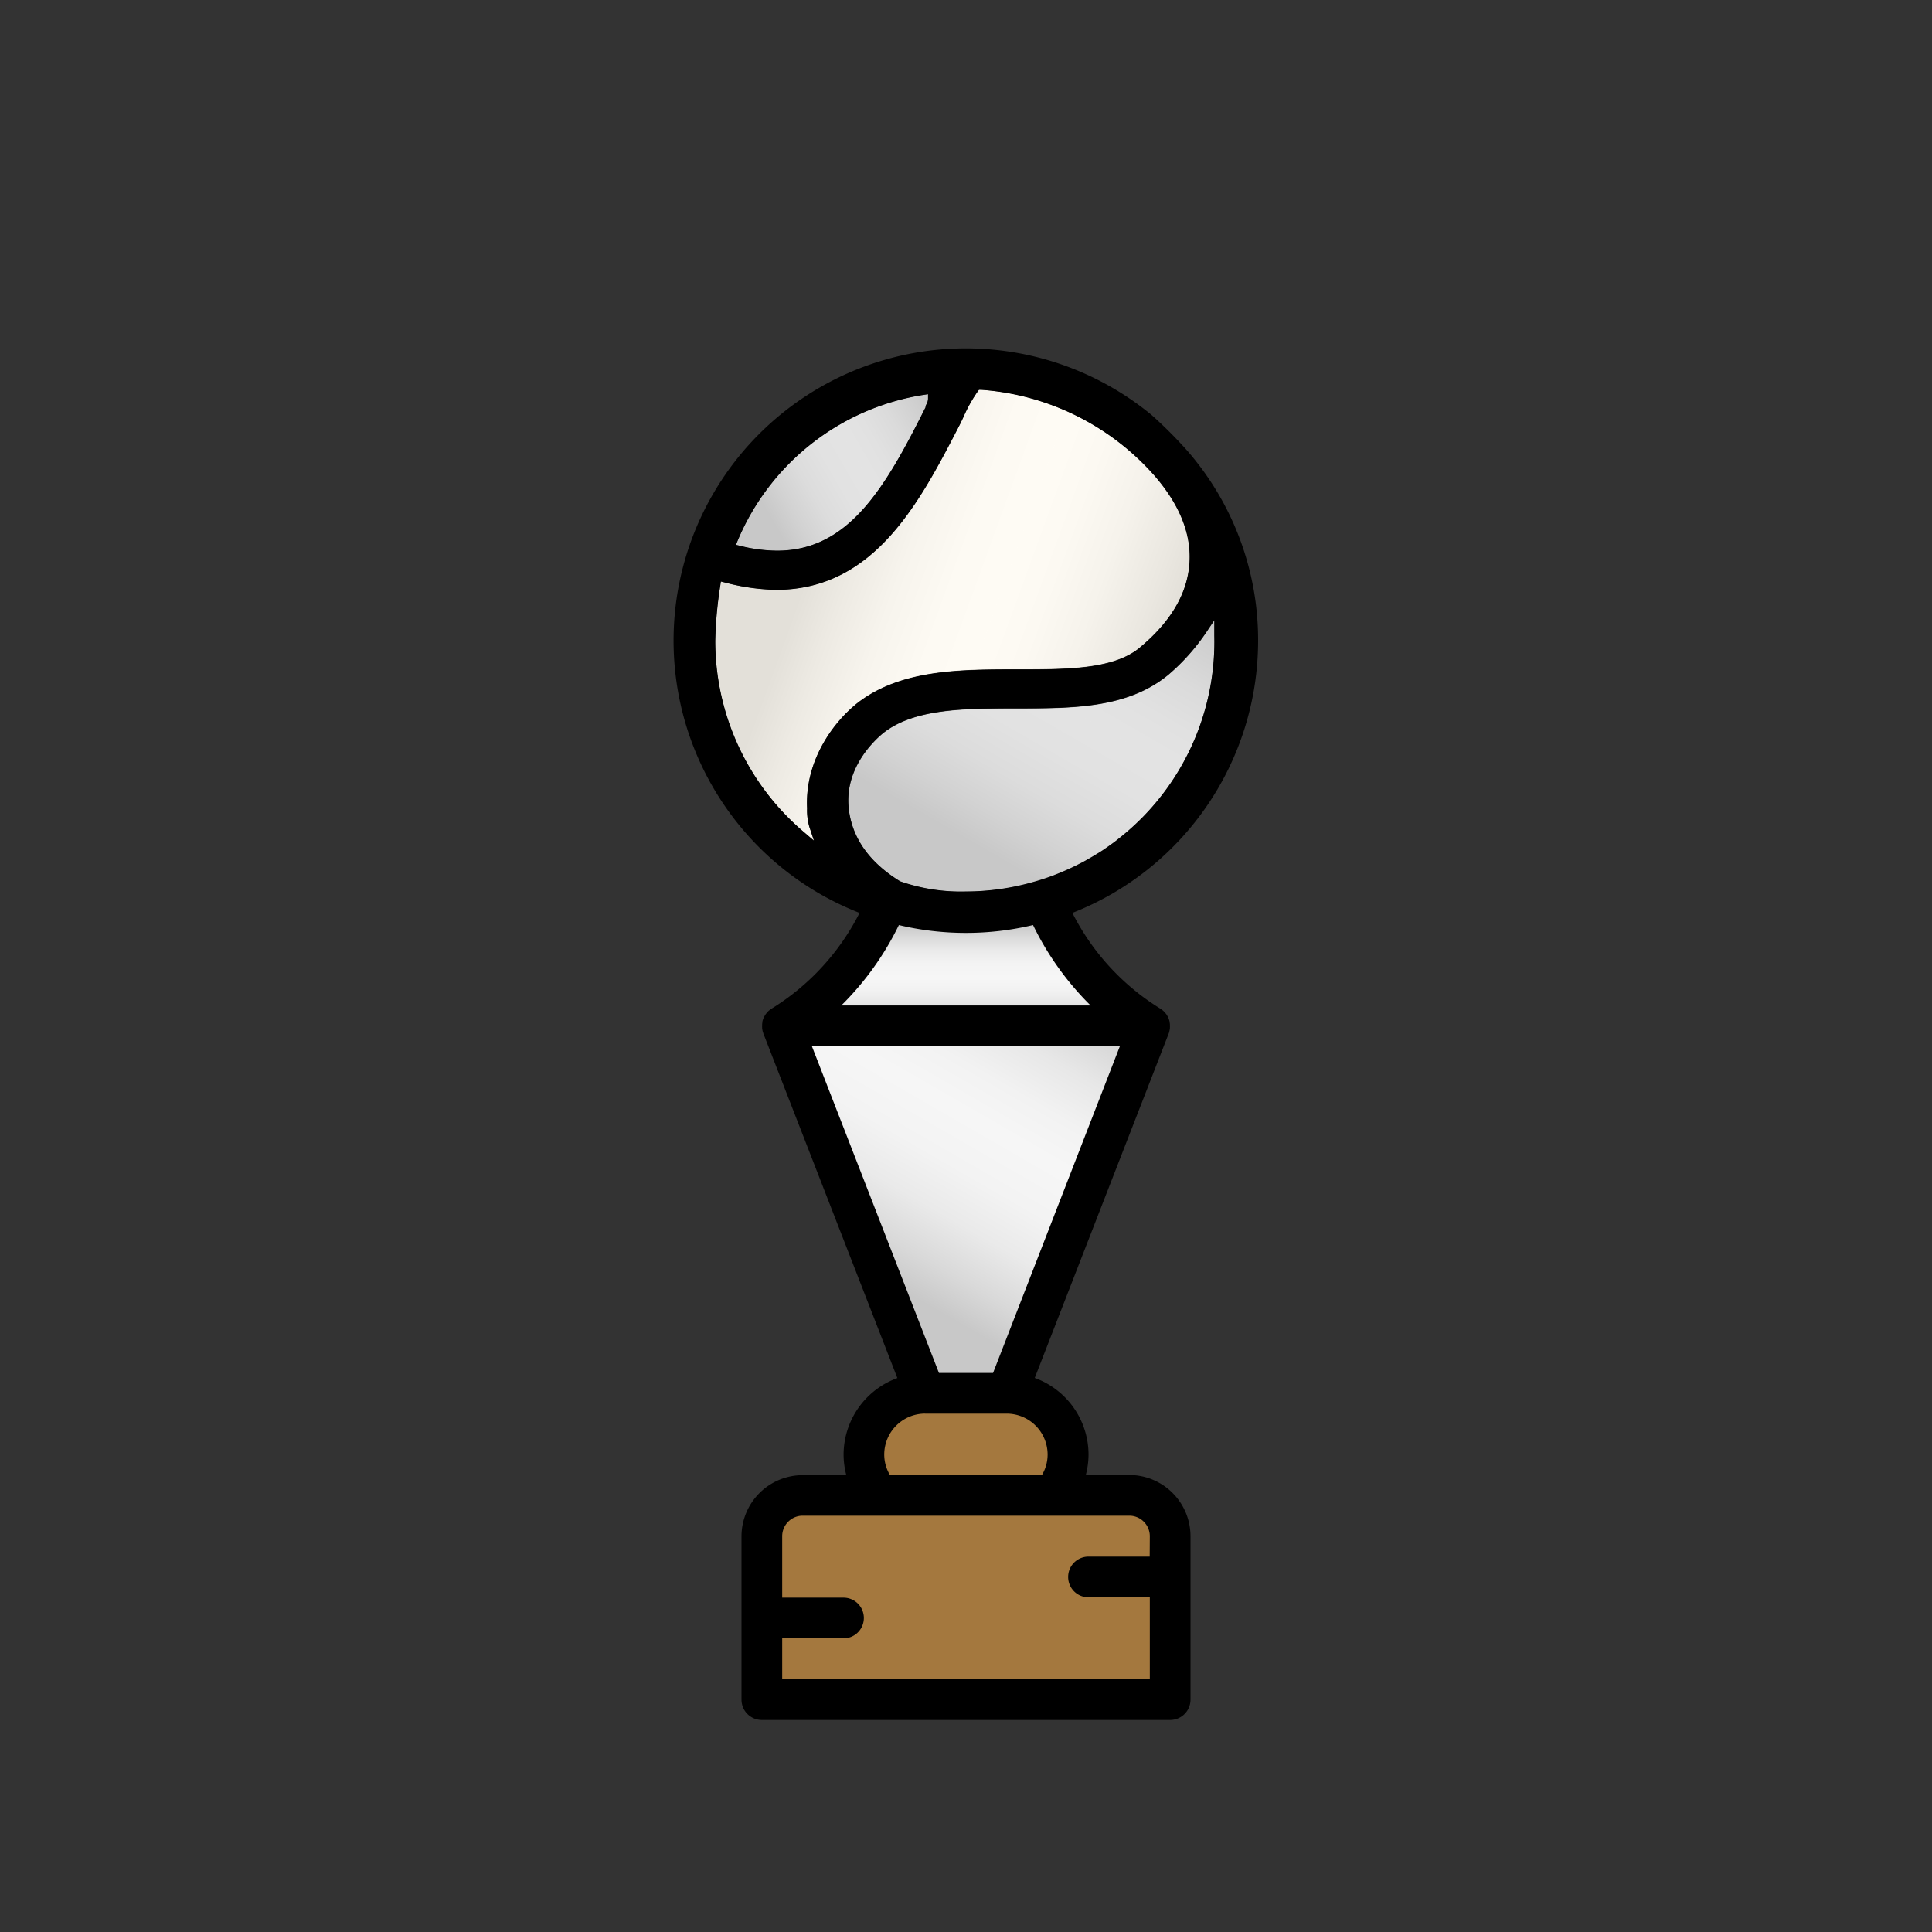
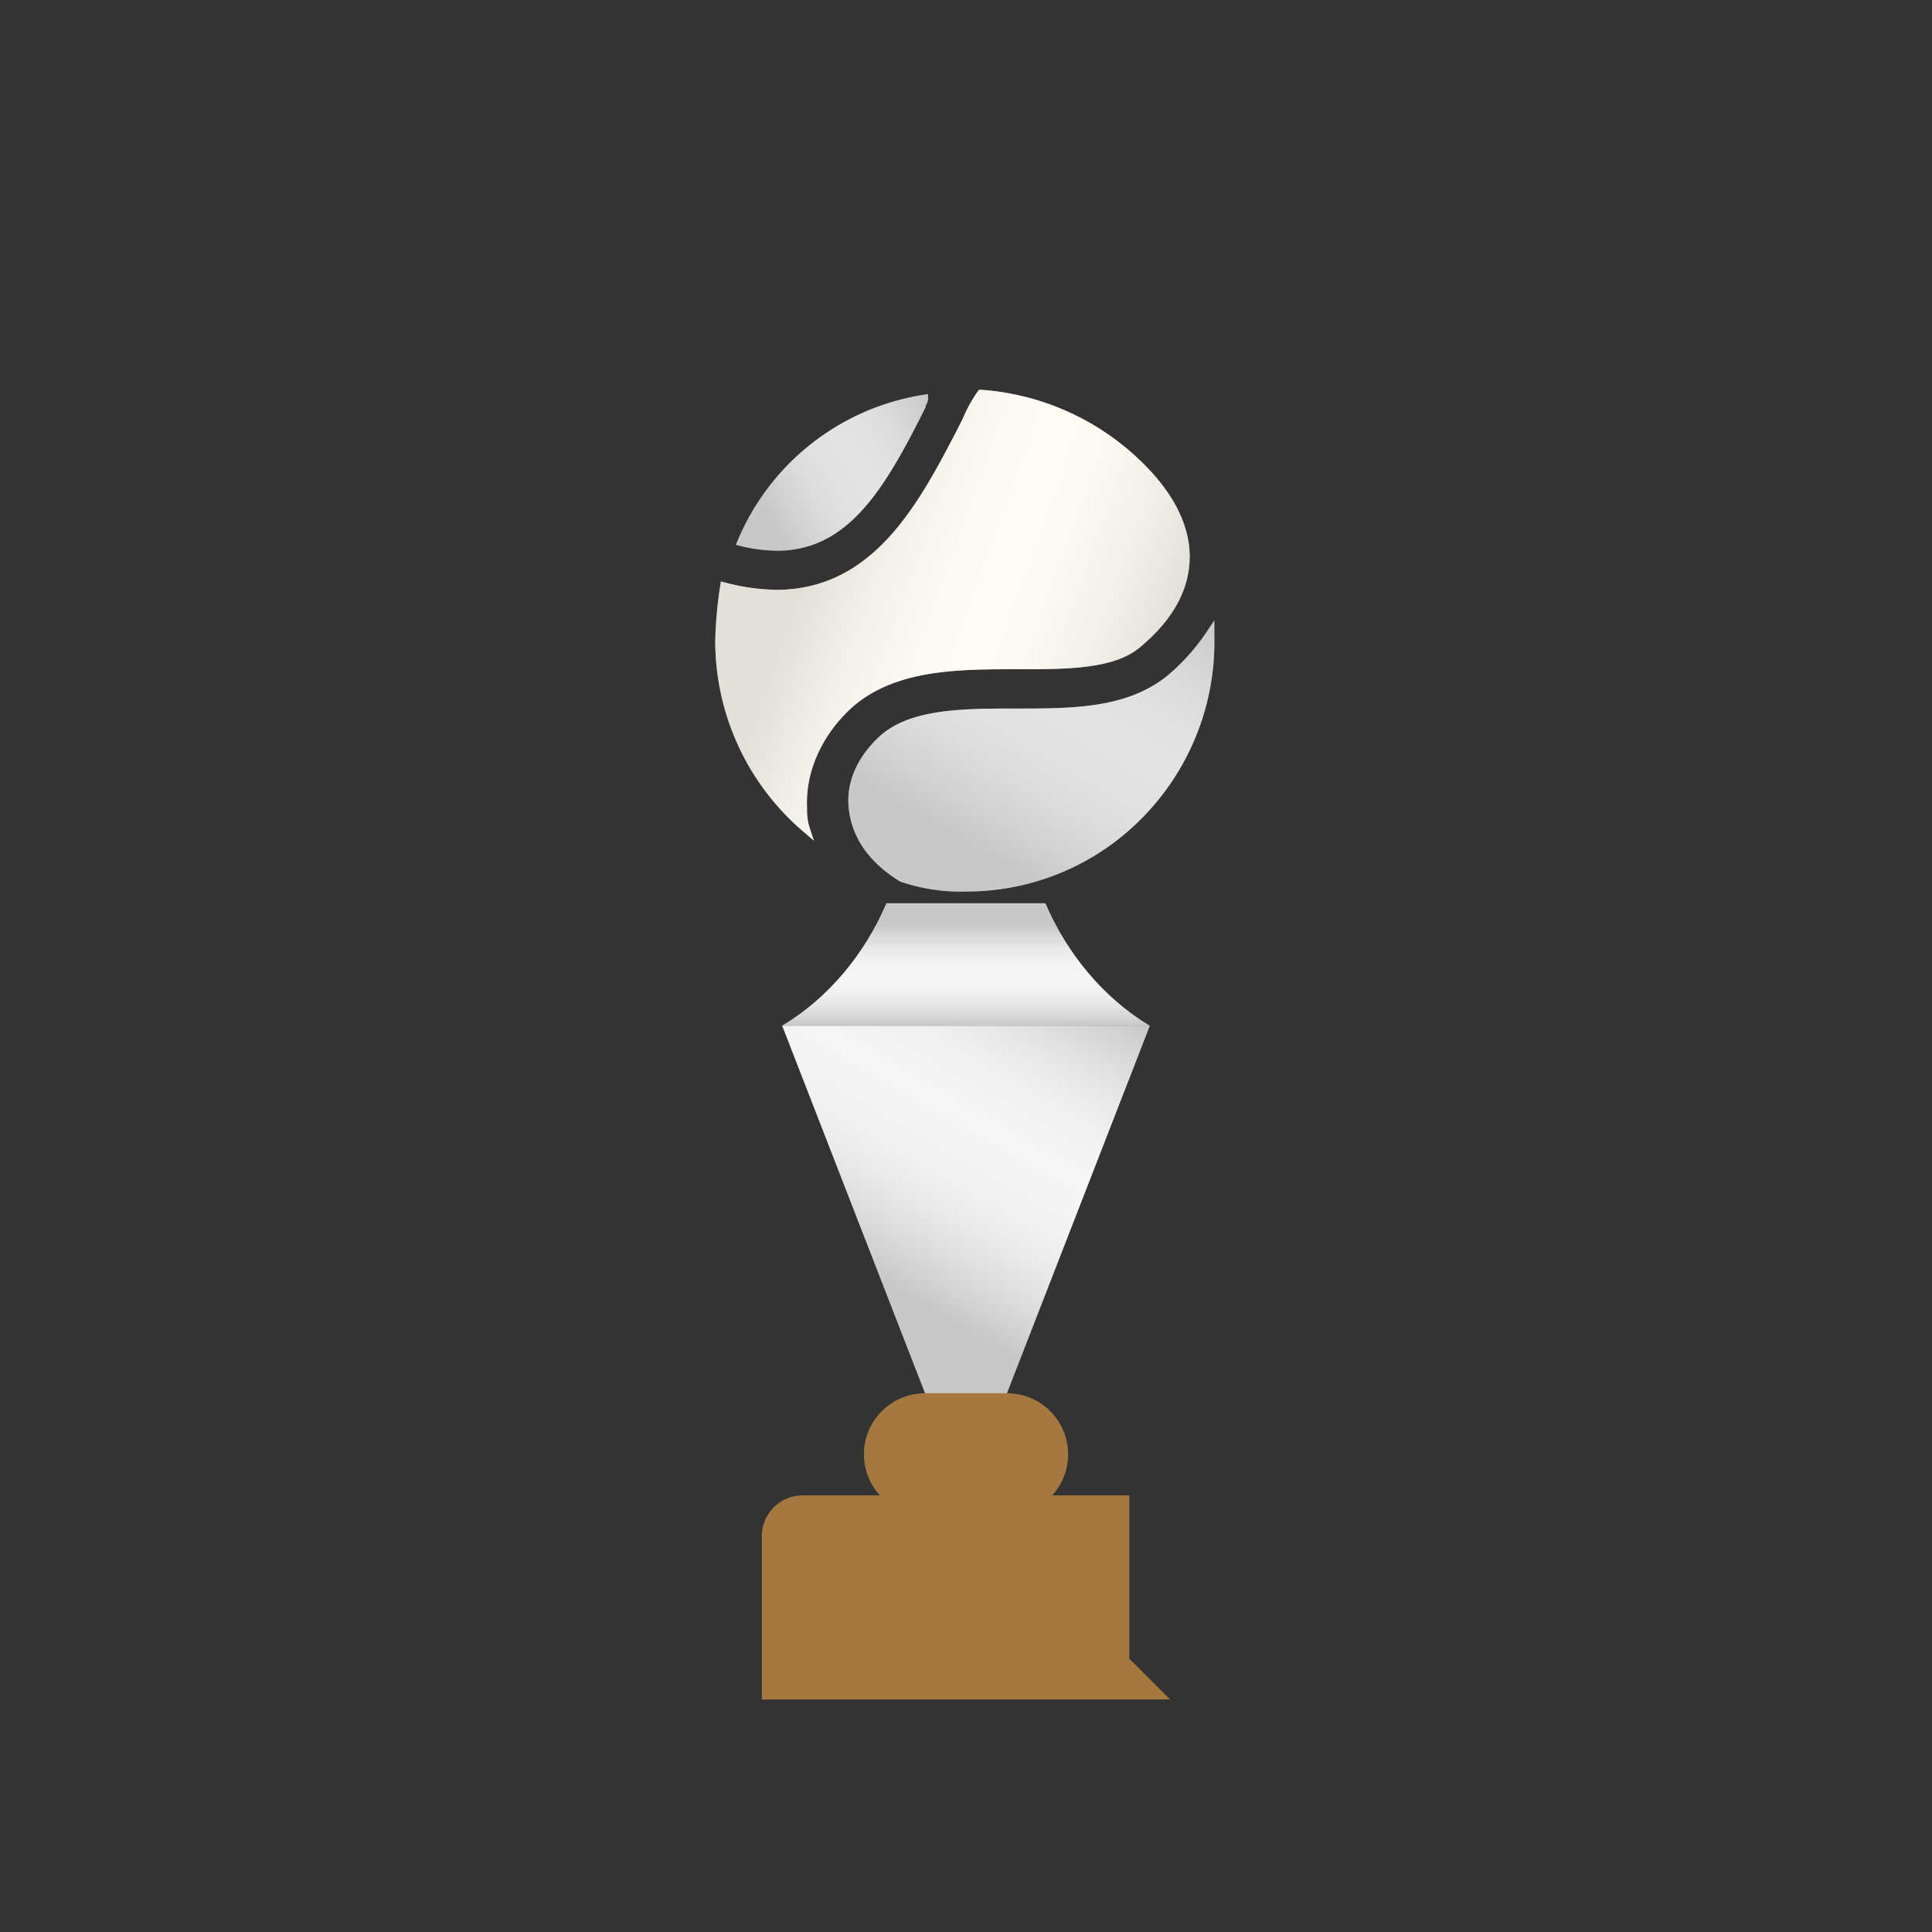
<svg xmlns="http://www.w3.org/2000/svg" xmlns:xlink="http://www.w3.org/1999/xlink" id="Wimbledon" viewBox="0 0 500 500">
  <rect x="0" y="0" width="500" height="500" fill="#333333" stroke="none" />
  <defs>
    <style>.cls-1{fill:#c8c8c8;}.cls-2,.cls-3{opacity:0.84;}.cls-2{fill:url(#Silber_Verlauf);}.cls-3{fill:url(#Silber_Verlauf-2);}.cls-4{fill:#a4783e;}.cls-5{fill:#fff9ea;}.cls-6,.cls-7,.cls-8{opacity:0.5;}.cls-6{fill:url(#Silber_Verlauf-3);}.cls-7{fill:url(#Silber_Verlauf-4);}.cls-8{fill:url(#Silber_Verlauf-5);}</style>
    <linearGradient id="Silber_Verlauf" x1="212.9" y1="345.26" x2="268.61" y2="248.76" gradientUnits="userSpaceOnUse">
      <stop offset="0.18" stop-color="#c8c8c8" />
      <stop offset="0.27" stop-color="#dcdcdc" />
      <stop offset="0.38" stop-color="#f0f0f0" />
      <stop offset="0.49" stop-color="#fbfbfb" />
      <stop offset="0.61" stop-color="#fff" />
      <stop offset="0.71" stop-color="#fafafa" />
      <stop offset="0.82" stop-color="#ededed" />
      <stop offset="0.94" stop-color="#d6d6d6" />
      <stop offset="1" stop-color="#c8c8c8" />
    </linearGradient>
    <linearGradient id="Silber_Verlauf-2" x1="250" y1="233.77" x2="250" y2="265.47" xlink:href="#Silber_Verlauf" />
    <linearGradient id="Silber_Verlauf-3" x1="243.1" y1="233.93" x2="292.69" y2="148.04" xlink:href="#Silber_Verlauf" />
    <linearGradient id="Silber_Verlauf-4" x1="189.52" y1="142.33" x2="295.99" y2="181.08" xlink:href="#Silber_Verlauf" />
    <linearGradient id="Silber_Verlauf-5" x1="189.67" y1="139.63" x2="243.83" y2="108.36" xlink:href="#Silber_Verlauf" />
  </defs>
  <title>wimbledon_on</title>
  <path class="cls-1" d="M190.46,141l1.17.29a40.36,40.36,0,0,0,9.47,1.23c18.41,0,27.87-16,38.32-36.9l.11-.19v-.24a1.87,1.87,0,0,1,.21-.52,3.13,3.13,0,0,0,.43-1.43V102l-1.18.18a62.73,62.73,0,0,0-48.06,37.67Z" />
  <path class="cls-1" d="M295.7,211.56a64.87,64.87,0,0,0,18.57-47v-4l-1.89,2.83a54.44,54.44,0,0,1-10,11.27c-10.58,8.71-24.67,8.71-39.59,8.71-13.06,0-26.56,0-34.52,6.64-2.87,2.46-9.45,9.21-8.66,18.76.71,7.83,5.17,14.33,13.26,19.31l.2.1A48.07,48.07,0,0,0,250,230.72,63.59,63.59,0,0,0,295.7,211.56Z" />
  <polygon class="cls-1" points="260.57 360.58 239.43 360.58 202.45 265.47 297.55 265.47 260.57 360.58" />
  <path class="cls-1" d="M270.58,233.77H229.42c-5.55,13-14.93,24.48-27,31.7h95.11c-12-7.22-21.42-18.69-27-31.7" />
  <polygon class="cls-2" points="260.57 360.58 239.43 360.58 202.45 265.47 297.55 265.47 260.57 360.58" />
  <path class="cls-3" d="M270.58,233.77H229.42c-5.55,13-14.93,24.48-27,31.7h95.11c-12-7.22-21.42-18.69-27-31.7" />
-   <path class="cls-4" d="M302.84,439.83H197.16V397.56A10.57,10.57,0,0,1,207.73,387h84.54a10.57,10.57,0,0,1,10.57,10.57v42.27Z" />
+   <path class="cls-4" d="M302.84,439.83H197.16V397.56A10.57,10.57,0,0,1,207.73,387h84.54v42.27Z" />
  <path class="cls-4" d="M272.31,387a15.79,15.79,0,0,0-11.74-26.42H239.43A15.79,15.79,0,0,0,227.7,387Z" />
  <path class="cls-5" d="M207.81,215.14l2.83,2.42L209.46,214a15.31,15.31,0,0,1-.59-4.83c-.6-11.93,6.33-21.89,13-27.24,11.22-8.73,26.63-8.73,41.52-8.73,13,0,25.3,0,32-6h0c8.3-7,12.5-14.8,12.5-23.14,0-7-3.1-14.15-9.21-21.13a66.13,66.13,0,0,0-44.76-22.05l-.56,0-.34.45a37.4,37.4,0,0,0-3.64,6.52c-.33.7-.63,1.33-.92,1.92l-.07.14c-10.34,20-22.06,42.74-47.56,42.74a55.57,55.57,0,0,1-13.16-1.88l-1.11-.28-.16,1.13a105.27,105.27,0,0,0-1.29,14.2A64.9,64.9,0,0,0,207.81,215.14Z" />
  <path class="cls-6" d="M295.7,211.56a64.87,64.87,0,0,0,18.57-47v-4l-1.89,2.83a54.44,54.44,0,0,1-10,11.27c-10.58,8.71-24.67,8.71-39.59,8.71-13.06,0-26.56,0-34.52,6.64-2.87,2.46-9.45,9.21-8.66,18.76.71,7.83,5.17,14.33,13.26,19.31l.2.1A48.07,48.07,0,0,0,250,230.72,63.59,63.59,0,0,0,295.7,211.56Z" />
  <path class="cls-7" d="M207.81,215.14l2.83,2.42L209.46,214a15.31,15.31,0,0,1-.59-4.83c-.6-11.93,6.33-21.89,13-27.24,11.22-8.73,26.63-8.73,41.52-8.73,13,0,25.3,0,32-6h0c8.3-7,12.5-14.8,12.5-23.14,0-7-3.1-14.15-9.21-21.13a66.13,66.13,0,0,0-44.76-22.05l-.56,0-.34.45a37.4,37.4,0,0,0-3.64,6.52c-.33.7-.63,1.33-.92,1.92l-.07.14c-10.34,20-22.06,42.74-47.56,42.74a55.57,55.57,0,0,1-13.16-1.88l-1.11-.28-.16,1.13a105.27,105.27,0,0,0-1.29,14.2A64.9,64.9,0,0,0,207.81,215.14Z" />
  <path class="cls-8" d="M190.46,141l1.17.29a40.36,40.36,0,0,0,9.47,1.23c18.41,0,27.87-16,38.32-36.9l.11-.19v-.24a1.87,1.87,0,0,1,.21-.52,3.13,3.13,0,0,0,.43-1.43V102l-1.18.18a62.73,62.73,0,0,0-48.06,37.67Z" />
-   <path d="M292.27,381.73H281a20.73,20.73,0,0,0,.71-5.3,21.13,21.13,0,0,0-13.92-19.82l34.7-89.22c.05-.14.09-.27.13-.41l0-.09v0a5.25,5.25,0,0,0,.15-.79s0-.09,0-.13a5.26,5.26,0,0,0,0-.66c0-.07,0-.13,0-.2a5.25,5.25,0,0,0-.1-.68l0-.09a5.26,5.26,0,0,0-.23-.75l-.06-.13a5.24,5.24,0,0,0-.28-.56l-.11-.18-.11-.18c-.08-.12-.17-.22-.26-.33l-.09-.12a5.26,5.26,0,0,0-.55-.55l-.11-.09a5.24,5.24,0,0,0-.54-.39l-.09-.06a61.87,61.87,0,0,1-22.71-24.74,75.72,75.72,0,0,0,48.07-70.4,74.6,74.6,0,0,0-18.27-49.14,112.16,112.16,0,0,0-9.46-9.46l-.18.19.17-.19h0a75.64,75.64,0,1,0-75.41,129A61.88,61.88,0,0,1,199.74,261l-.1.07a5.25,5.25,0,0,0-.5.36l-.14.11a5.25,5.25,0,0,0-.53.54l-.13.17c-.08.1-.16.19-.23.3l-.1.16-.13.22a5.24,5.24,0,0,0-.25.49l-.09.2a5.26,5.26,0,0,0-.22.71c0,.06,0,.12,0,.18a5.26,5.26,0,0,0-.08.57c0,.09,0,.17,0,.26a5.24,5.24,0,0,0,0,.56c0,.07,0,.14,0,.22a5.26,5.26,0,0,0,.14.75v.05s0,.09.05.14.07.24.11.36l34.7,89.22a21.13,21.13,0,0,0-13.92,19.83,20.7,20.7,0,0,0,.71,5.3H207.73a15.85,15.85,0,0,0-15.83,15.83v42.27a5.26,5.26,0,0,0,5.26,5.26H302.84a5.26,5.26,0,0,0,5.26-5.26V397.56A15.85,15.85,0,0,0,292.27,381.73ZM190.93,139.87A62.73,62.73,0,0,1,239,102.21l1.18-.18v1.2a3.13,3.13,0,0,1-.43,1.43,1.87,1.87,0,0,0-.21.52v.24l-.11.19c-10.45,20.9-19.91,36.9-38.32,36.9a40.36,40.36,0,0,1-9.47-1.23l-1.17-.29Zm17.95,69.33a15.31,15.31,0,0,0,.59,4.83l1.18,3.53-2.83-2.42a64.9,64.9,0,0,1-22.71-49.32,105.27,105.27,0,0,1,1.29-14.2l.16-1.13,1.11.28a55.57,55.57,0,0,0,13.16,1.88c25.5,0,37.22-22.71,47.56-42.74l.07-.14c.29-.59.6-1.23.92-1.92a37.4,37.4,0,0,1,3.64-6.52l.34-.45.56,0A66.13,66.13,0,0,1,298.67,123c6.11,7,9.21,14.09,9.21,21.13,0,8.34-4.21,16.12-12.5,23.14h0c-6.65,6-18.94,6-32,6-14.9,0-30.3,0-41.52,8.73C215.21,187.31,208.28,197.27,208.88,209.2Zm10.72-.49c-.8-9.55,5.79-16.3,8.66-18.76,8-6.64,21.47-6.64,34.52-6.64,14.92,0,29,0,39.59-8.71a54.44,54.44,0,0,0,10-11.27l1.89-2.83v4a64.87,64.87,0,0,1-18.57,47c-.67.68-1.36,1.34-2.06,2l-.56.51c-.65.59-1.31,1.18-2,1.74l-.26.22c-.66.55-1.34,1.08-2,1.61l-.77.58q-.84.62-1.7,1.21l-1,.69q-.8.53-1.61,1l-1.11.67-1.21.7q-1,.59-2.1,1.13l-.94.48-1.51.72-.67.3q-1.57.7-3.17,1.32l-.29.12q-.91.35-1.84.66l-.29.1q-1.89.64-3.83,1.16h0A64.46,64.46,0,0,1,250,230.72a48.07,48.07,0,0,1-16.95-2.61l-.2-.1C224.77,223,220.3,216.54,219.59,208.71Zm13,30.69a75.1,75.1,0,0,0,34.75,0,75.66,75.66,0,0,0,14.89,20.81H217.73A75.69,75.69,0,0,0,232.63,239.4Zm-22.49,31.34h79.72L257,355.32H243Zm29.29,95.11h21.13a10.6,10.6,0,0,1,10.59,10.59,10.38,10.38,0,0,1-1.47,5.3H230.32a10.37,10.37,0,0,1-1.48-5.3A10.6,10.6,0,0,1,239.43,365.84Zm58.14,37H281.7a5.26,5.26,0,1,0,0,10.53h15.87v21.18H202.43V424H218.3a5.26,5.26,0,0,0,0-10.53H202.43V397.56a5.31,5.31,0,0,1,5.3-5.3h84.54a5.31,5.31,0,0,1,5.3,5.3Z" />
</svg>